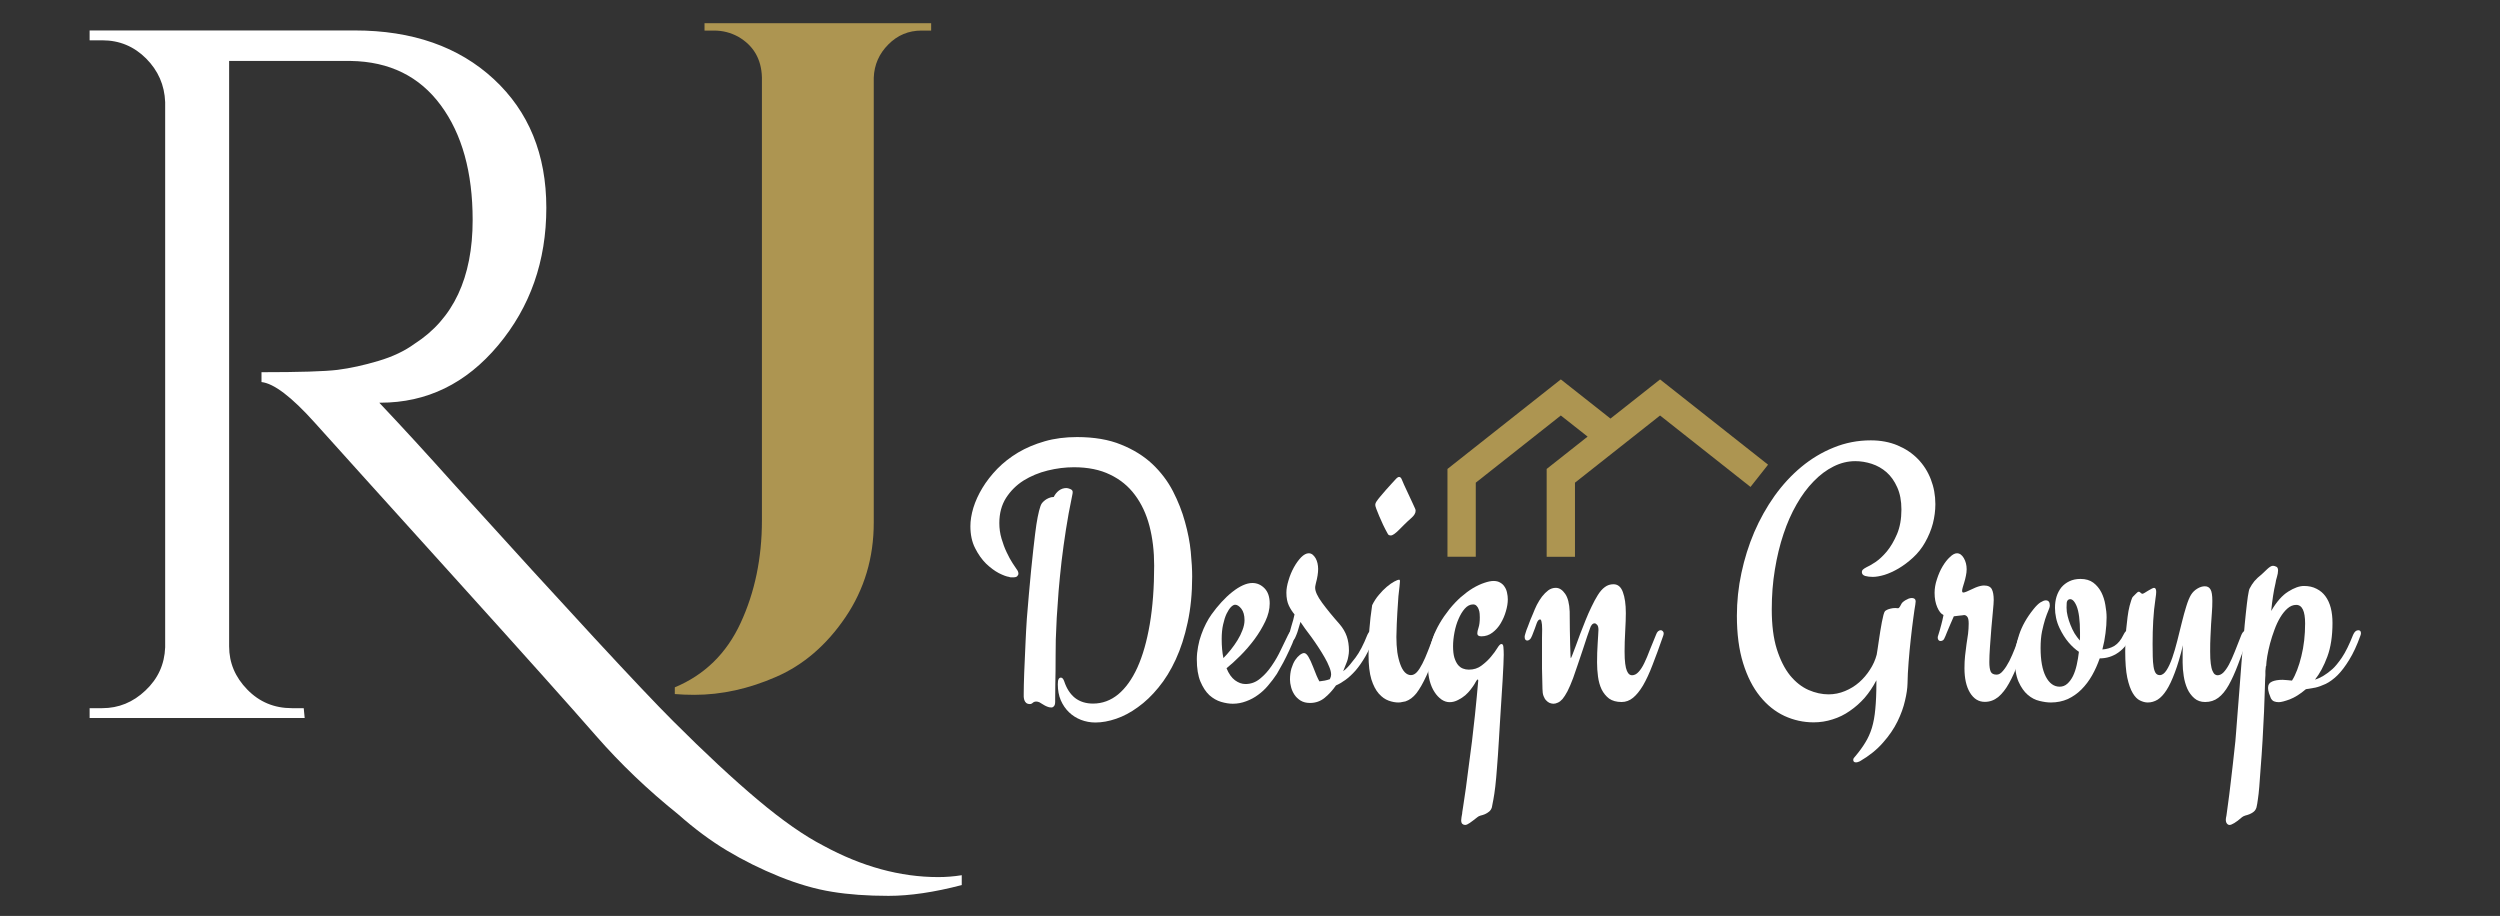
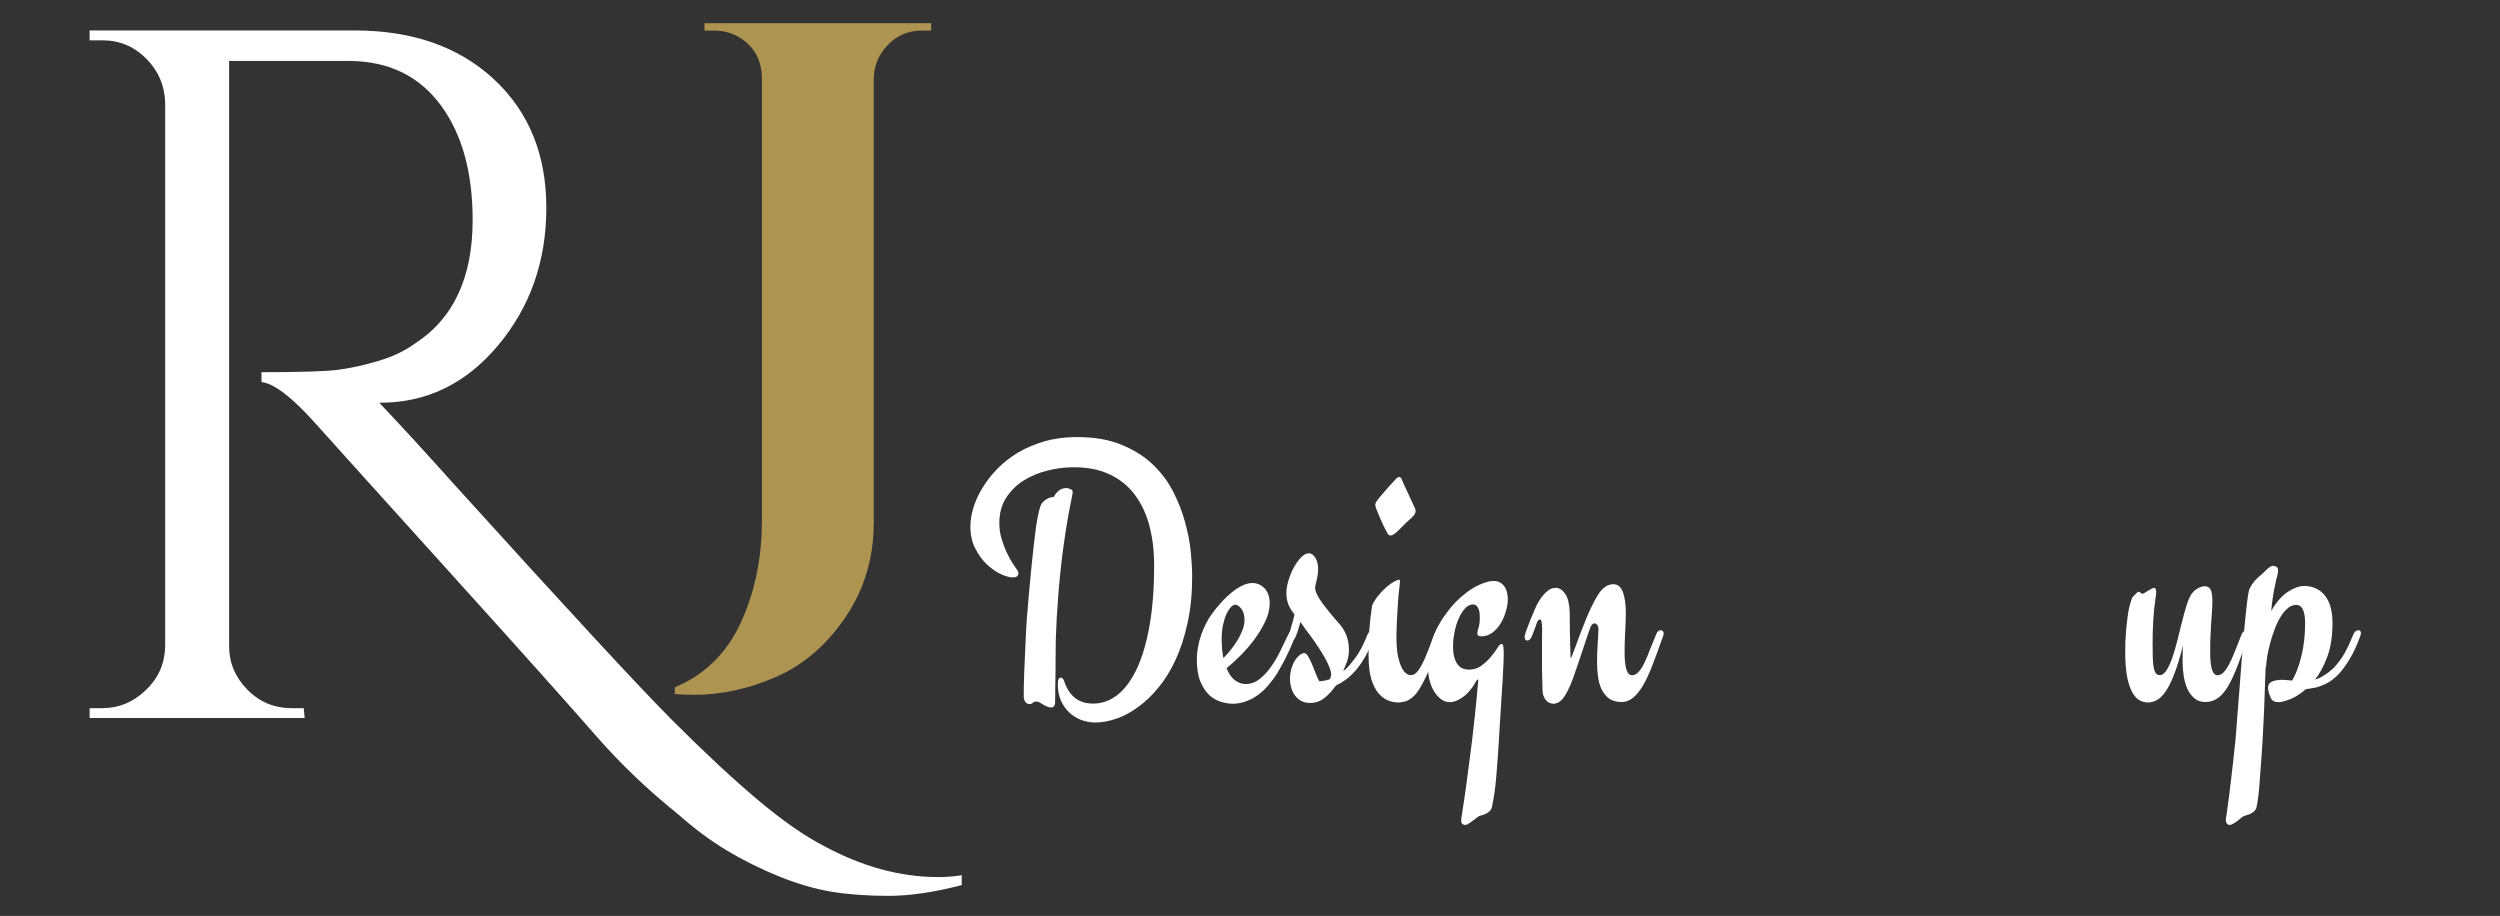
<svg xmlns="http://www.w3.org/2000/svg" width="333" zoomAndPan="magnify" viewBox="0 0 249.75 91.5" height="122" preserveAspectRatio="xMidYMid meet" version="1.0">
  <rect x="0" y="0" width="249.75" height="91.5" fill="#333333" stroke="none" />
  <defs>
    <g />
    <clipPath id="855d017ea8">
-       <path d="M 144.328 37.926 L 177 37.926 L 177 55.828 L 144.328 55.828 Z M 144.328 37.926 " clip-rule="nonzero" />
-     </clipPath>
+       </clipPath>
  </defs>
  <g fill="#ffffff" fill-opacity="1">
    <g transform="translate(96.395, 69.897)">
      <g>
        <path d="M 22.703 -12.297 C 22.703 -10.617 22.551 -9.086 22.25 -7.703 C 21.957 -6.328 21.562 -5.098 21.062 -4.016 C 20.562 -2.93 19.984 -1.992 19.328 -1.203 C 18.68 -0.41 18 0.238 17.281 0.75 C 16.57 1.27 15.848 1.656 15.109 1.906 C 14.379 2.156 13.688 2.281 13.031 2.281 C 12.531 2.281 12.051 2.191 11.594 2.016 C 11.133 1.836 10.734 1.582 10.391 1.25 C 10.055 0.926 9.785 0.531 9.578 0.062 C 9.379 -0.406 9.281 -0.938 9.281 -1.531 C 9.281 -1.781 9.305 -1.953 9.359 -2.047 C 9.41 -2.148 9.488 -2.203 9.594 -2.203 C 9.727 -2.203 9.836 -2.078 9.922 -1.828 C 10.16 -1.109 10.52 -0.555 11 -0.172 C 11.488 0.203 12.086 0.391 12.797 0.391 C 13.723 0.391 14.562 0.082 15.312 -0.531 C 16.062 -1.156 16.703 -2.051 17.234 -3.219 C 17.766 -4.395 18.176 -5.836 18.469 -7.547 C 18.758 -9.254 18.906 -11.203 18.906 -13.391 C 18.906 -14.828 18.75 -16.145 18.438 -17.344 C 18.125 -18.539 17.641 -19.578 16.984 -20.453 C 16.336 -21.328 15.508 -22.004 14.5 -22.484 C 13.5 -22.973 12.297 -23.219 10.891 -23.219 C 10.023 -23.219 9.148 -23.109 8.266 -22.891 C 7.379 -22.672 6.578 -22.336 5.859 -21.891 C 5.148 -21.441 4.566 -20.863 4.109 -20.156 C 3.66 -19.445 3.438 -18.609 3.438 -17.641 C 3.438 -17.109 3.508 -16.594 3.656 -16.094 C 3.801 -15.594 3.973 -15.133 4.172 -14.719 C 4.367 -14.301 4.562 -13.945 4.75 -13.656 C 4.938 -13.363 5.07 -13.16 5.156 -13.047 C 5.281 -12.891 5.344 -12.738 5.344 -12.594 C 5.344 -12.5 5.301 -12.41 5.219 -12.328 C 5.145 -12.254 5.004 -12.219 4.797 -12.219 C 4.734 -12.219 4.672 -12.219 4.609 -12.219 C 4.547 -12.219 4.477 -12.234 4.406 -12.266 C 4.164 -12.297 3.828 -12.422 3.391 -12.641 C 2.961 -12.867 2.535 -13.188 2.109 -13.594 C 1.691 -14.008 1.328 -14.523 1.016 -15.141 C 0.703 -15.754 0.547 -16.484 0.547 -17.328 C 0.547 -17.891 0.645 -18.504 0.844 -19.172 C 1.051 -19.836 1.352 -20.5 1.75 -21.156 C 2.145 -21.812 2.641 -22.445 3.234 -23.062 C 3.836 -23.676 4.531 -24.219 5.312 -24.688 C 6.102 -25.156 6.988 -25.531 7.969 -25.812 C 8.945 -26.094 10.023 -26.234 11.203 -26.234 C 12.91 -26.234 14.375 -25.984 15.594 -25.484 C 16.82 -24.992 17.863 -24.348 18.719 -23.547 C 19.57 -22.742 20.258 -21.836 20.781 -20.828 C 21.301 -19.816 21.703 -18.797 21.984 -17.766 C 22.273 -16.734 22.469 -15.738 22.562 -14.781 C 22.656 -13.82 22.703 -12.992 22.703 -12.297 Z M 8.875 -20.25 C 9 -20.508 9.172 -20.723 9.391 -20.891 C 9.609 -21.055 9.859 -21.141 10.141 -21.141 C 10.234 -21.141 10.359 -21.109 10.516 -21.047 C 10.68 -20.984 10.766 -20.883 10.766 -20.75 C 10.766 -20.656 10.754 -20.566 10.734 -20.484 C 10.711 -20.41 10.691 -20.305 10.672 -20.172 C 10.453 -19.129 10.258 -18.07 10.094 -17 C 9.926 -15.926 9.781 -14.867 9.656 -13.828 C 9.539 -12.797 9.441 -11.801 9.359 -10.844 C 9.285 -9.883 9.223 -8.992 9.172 -8.172 C 9.129 -7.359 9.098 -6.633 9.078 -6 C 9.066 -5.375 9.062 -4.875 9.062 -4.5 C 9.062 -3.281 9.051 -2.312 9.031 -1.594 C 9.02 -0.883 9.016 -0.344 9.016 0.031 C 9.016 0.082 9.016 0.148 9.016 0.234 C 9.016 0.316 9.004 0.398 8.984 0.484 C 8.961 0.566 8.922 0.633 8.859 0.688 C 8.805 0.75 8.734 0.781 8.641 0.781 C 8.484 0.781 8.336 0.75 8.203 0.688 C 8.066 0.633 7.938 0.566 7.812 0.484 C 7.688 0.398 7.566 0.328 7.453 0.266 C 7.336 0.211 7.227 0.188 7.125 0.188 C 6.988 0.188 6.875 0.227 6.781 0.312 C 6.695 0.395 6.598 0.438 6.484 0.438 C 6.336 0.438 6.219 0.398 6.125 0.328 C 6.039 0.254 5.977 0.16 5.938 0.047 C 5.906 -0.055 5.883 -0.164 5.875 -0.281 C 5.875 -0.406 5.875 -0.52 5.875 -0.625 C 5.875 -1.082 5.891 -1.758 5.922 -2.656 C 5.953 -3.562 6 -4.625 6.062 -5.844 C 6.094 -6.551 6.133 -7.305 6.188 -8.109 C 6.25 -8.922 6.316 -9.727 6.391 -10.531 C 6.461 -11.344 6.535 -12.129 6.609 -12.891 C 6.691 -13.648 6.766 -14.344 6.828 -14.969 C 6.898 -15.602 6.961 -16.141 7.016 -16.578 C 7.066 -17.016 7.109 -17.32 7.141 -17.5 C 7.223 -18.031 7.312 -18.484 7.406 -18.859 C 7.5 -19.242 7.598 -19.504 7.703 -19.641 C 7.785 -19.742 7.891 -19.844 8.016 -19.938 C 8.109 -20.008 8.227 -20.078 8.375 -20.141 C 8.531 -20.211 8.695 -20.25 8.875 -20.25 Z M 8.875 -20.25 " />
      </g>
    </g>
  </g>
  <g fill="#ffffff" fill-opacity="1">
    <g transform="translate(120.187, 69.897)">
      <g>
        <path d="M 8.984 -6.938 C 9.055 -6.938 9.117 -6.91 9.172 -6.859 C 9.234 -6.816 9.266 -6.742 9.266 -6.641 C 9.266 -6.547 9.242 -6.457 9.203 -6.375 C 9.023 -5.852 8.828 -5.367 8.609 -4.922 C 8.398 -4.473 8.203 -4.07 8.016 -3.719 C 7.797 -3.312 7.582 -2.93 7.375 -2.578 C 7.113 -2.18 6.828 -1.801 6.516 -1.438 C 6.211 -1.07 5.875 -0.754 5.5 -0.484 C 5.133 -0.211 4.738 0 4.312 0.156 C 3.883 0.32 3.438 0.406 2.969 0.406 C 2.613 0.406 2.223 0.344 1.797 0.219 C 1.379 0.094 0.988 -0.129 0.625 -0.453 C 0.27 -0.785 -0.023 -1.238 -0.266 -1.812 C -0.504 -2.383 -0.625 -3.125 -0.625 -4.031 C -0.625 -4.445 -0.582 -4.867 -0.5 -5.297 C -0.426 -5.723 -0.316 -6.129 -0.172 -6.516 C -0.035 -6.898 0.117 -7.266 0.297 -7.609 C 0.473 -7.953 0.656 -8.254 0.844 -8.516 C 1.156 -8.953 1.488 -9.363 1.844 -9.75 C 2.195 -10.133 2.551 -10.469 2.906 -10.75 C 3.27 -11.039 3.625 -11.266 3.969 -11.422 C 4.312 -11.578 4.629 -11.656 4.922 -11.656 C 5.391 -11.656 5.797 -11.477 6.141 -11.125 C 6.484 -10.77 6.656 -10.266 6.656 -9.609 C 6.656 -9.035 6.508 -8.441 6.219 -7.828 C 5.926 -7.211 5.562 -6.609 5.125 -6.016 C 4.688 -5.43 4.219 -4.891 3.719 -4.391 C 3.219 -3.891 2.758 -3.473 2.344 -3.141 C 2.562 -2.598 2.844 -2.195 3.188 -1.938 C 3.531 -1.688 3.879 -1.562 4.234 -1.562 C 4.773 -1.562 5.258 -1.738 5.688 -2.094 C 6.125 -2.445 6.516 -2.879 6.859 -3.391 C 7.211 -3.898 7.52 -4.438 7.781 -5 C 8.051 -5.562 8.289 -6.055 8.5 -6.484 C 8.57 -6.629 8.645 -6.738 8.719 -6.812 C 8.789 -6.895 8.879 -6.938 8.984 -6.938 Z M 1.859 -6.062 C 1.859 -5.344 1.914 -4.707 2.031 -4.156 C 2.27 -4.395 2.516 -4.672 2.766 -4.984 C 3.016 -5.297 3.238 -5.613 3.438 -5.938 C 3.645 -6.27 3.812 -6.609 3.938 -6.953 C 4.07 -7.297 4.141 -7.625 4.141 -7.938 C 4.141 -8.426 4.035 -8.805 3.828 -9.078 C 3.617 -9.348 3.41 -9.484 3.203 -9.484 C 3.078 -9.484 2.938 -9.406 2.781 -9.25 C 2.633 -9.094 2.488 -8.867 2.344 -8.578 C 2.207 -8.285 2.094 -7.926 2 -7.5 C 1.906 -7.082 1.859 -6.602 1.859 -6.062 Z M 1.859 -6.062 " />
      </g>
    </g>
  </g>
  <g fill="#ffffff" fill-opacity="1">
    <g transform="translate(128.807, 69.897)">
      <g>
        <path d="M 5.375 -2.844 L 5.641 -3.062 C 5.891 -3.289 6.211 -3.672 6.609 -4.203 C 7.016 -4.742 7.41 -5.504 7.797 -6.484 C 7.93 -6.785 8.102 -6.938 8.312 -6.938 C 8.477 -6.938 8.562 -6.836 8.562 -6.641 C 8.562 -6.566 8.547 -6.477 8.516 -6.375 C 8.234 -5.582 7.93 -4.906 7.609 -4.344 C 7.285 -3.781 6.953 -3.301 6.609 -2.906 C 6.266 -2.52 5.926 -2.207 5.594 -1.969 C 5.258 -1.727 4.945 -1.547 4.656 -1.422 C 4.332 -0.953 3.957 -0.539 3.531 -0.188 C 3.113 0.156 2.625 0.328 2.062 0.328 C 1.695 0.328 1.383 0.25 1.125 0.094 C 0.875 -0.062 0.672 -0.254 0.516 -0.484 C 0.359 -0.723 0.242 -0.977 0.172 -1.25 C 0.098 -1.531 0.062 -1.781 0.062 -2 C 0.062 -2.414 0.109 -2.785 0.203 -3.109 C 0.305 -3.441 0.43 -3.723 0.578 -3.953 C 0.734 -4.18 0.891 -4.352 1.047 -4.469 C 1.211 -4.594 1.352 -4.656 1.469 -4.656 C 1.613 -4.656 1.758 -4.531 1.906 -4.281 C 2.051 -4.039 2.207 -3.703 2.375 -3.266 C 2.625 -2.598 2.832 -2.117 3 -1.828 C 3.188 -1.848 3.363 -1.875 3.531 -1.906 C 3.695 -1.938 3.867 -1.984 4.047 -2.047 C 4.129 -2.223 4.172 -2.375 4.172 -2.5 C 4.172 -2.727 4.109 -2.988 3.984 -3.281 C 3.867 -3.582 3.711 -3.898 3.516 -4.234 C 3.328 -4.566 3.117 -4.906 2.891 -5.25 C 2.66 -5.602 2.43 -5.938 2.203 -6.25 C 1.973 -6.562 1.758 -6.848 1.562 -7.109 C 1.375 -7.367 1.223 -7.586 1.109 -7.766 C 1.023 -7.484 0.953 -7.238 0.891 -7.031 C 0.836 -6.832 0.781 -6.66 0.719 -6.516 C 0.625 -6.273 0.547 -6.113 0.484 -6.031 C 0.422 -5.945 0.332 -5.906 0.219 -5.906 C 0.02 -5.906 -0.078 -6.023 -0.078 -6.266 C -0.078 -6.348 -0.062 -6.426 -0.031 -6.5 C 0.062 -6.812 0.141 -7.094 0.203 -7.344 C 0.273 -7.594 0.336 -7.805 0.391 -7.984 C 0.43 -8.191 0.473 -8.367 0.516 -8.516 C 0.305 -8.766 0.117 -9.055 -0.047 -9.391 C -0.211 -9.734 -0.297 -10.164 -0.297 -10.688 C -0.297 -11.062 -0.223 -11.477 -0.078 -11.938 C 0.055 -12.395 0.234 -12.82 0.453 -13.219 C 0.672 -13.613 0.91 -13.945 1.172 -14.219 C 1.441 -14.488 1.695 -14.625 1.938 -14.625 C 2.082 -14.625 2.211 -14.578 2.328 -14.484 C 2.441 -14.391 2.539 -14.27 2.625 -14.125 C 2.707 -13.977 2.77 -13.812 2.812 -13.625 C 2.852 -13.438 2.875 -13.25 2.875 -13.062 C 2.875 -12.656 2.801 -12.188 2.656 -11.656 C 2.645 -11.602 2.629 -11.531 2.609 -11.438 C 2.586 -11.352 2.578 -11.266 2.578 -11.172 C 2.578 -10.816 2.805 -10.32 3.266 -9.688 C 3.734 -9.051 4.316 -8.336 5.016 -7.547 C 5.348 -7.16 5.586 -6.754 5.734 -6.328 C 5.879 -5.91 5.953 -5.43 5.953 -4.891 C 5.953 -4.711 5.93 -4.523 5.891 -4.328 C 5.859 -4.129 5.816 -3.961 5.766 -3.828 Z M 5.375 -2.844 " />
      </g>
    </g>
  </g>
  <g fill="#ffffff" fill-opacity="1">
    <g transform="translate(136.64, 69.897)">
      <g>
        <path d="M 4.719 -19.109 C 4.758 -19.035 4.781 -18.957 4.781 -18.875 C 4.781 -18.633 4.633 -18.391 4.344 -18.141 C 4.094 -17.922 3.863 -17.707 3.656 -17.5 C 3.445 -17.289 3.258 -17.102 3.094 -16.938 C 2.926 -16.77 2.773 -16.641 2.641 -16.547 C 2.504 -16.453 2.395 -16.406 2.312 -16.406 C 2.25 -16.406 2.188 -16.414 2.125 -16.438 C 2.07 -16.457 2.023 -16.508 1.984 -16.594 C 1.828 -16.875 1.676 -17.164 1.531 -17.469 C 1.383 -17.781 1.254 -18.07 1.141 -18.344 C 1.023 -18.613 0.93 -18.848 0.859 -19.047 C 0.785 -19.242 0.75 -19.379 0.75 -19.453 C 0.75 -19.586 0.812 -19.734 0.938 -19.891 C 0.977 -19.961 1.086 -20.102 1.266 -20.312 C 1.441 -20.52 1.629 -20.738 1.828 -20.969 C 2.035 -21.207 2.227 -21.422 2.406 -21.609 C 2.582 -21.805 2.703 -21.938 2.766 -22 C 2.91 -22.164 3.031 -22.25 3.125 -22.25 C 3.238 -22.25 3.328 -22.172 3.391 -22.016 C 3.422 -21.93 3.5 -21.75 3.625 -21.469 C 3.758 -21.188 3.898 -20.883 4.047 -20.562 C 4.191 -20.238 4.332 -19.938 4.469 -19.656 C 4.602 -19.375 4.688 -19.191 4.719 -19.109 Z M 7.156 -6.938 C 7.227 -6.938 7.289 -6.906 7.344 -6.844 C 7.406 -6.789 7.438 -6.719 7.438 -6.625 C 7.438 -6.539 7.414 -6.457 7.375 -6.375 C 7.094 -5.562 6.832 -4.828 6.594 -4.172 C 6.352 -3.516 6.113 -2.93 5.875 -2.422 C 5.52 -1.648 5.18 -1.055 4.859 -0.641 C 4.535 -0.234 4.172 0.035 3.766 0.172 C 3.672 0.191 3.562 0.211 3.438 0.234 C 3.32 0.266 3.195 0.281 3.062 0.281 C 2.75 0.281 2.422 0.219 2.078 0.094 C 1.734 -0.031 1.41 -0.258 1.109 -0.594 C 0.805 -0.938 0.555 -1.414 0.359 -2.031 C 0.172 -2.656 0.078 -3.461 0.078 -4.453 C 0.078 -5.328 0.102 -6.172 0.156 -6.984 C 0.219 -7.797 0.312 -8.613 0.438 -9.438 C 0.625 -9.82 0.848 -10.164 1.109 -10.469 C 1.367 -10.781 1.633 -11.051 1.906 -11.281 C 2.176 -11.508 2.422 -11.68 2.641 -11.797 C 2.867 -11.922 3.035 -11.984 3.141 -11.984 C 3.191 -11.984 3.219 -11.93 3.219 -11.828 C 3.219 -11.723 3.203 -11.551 3.172 -11.312 C 3.141 -11.082 3.102 -10.754 3.062 -10.328 C 3.031 -9.898 2.992 -9.352 2.953 -8.688 C 2.91 -8.02 2.879 -7.211 2.859 -6.266 C 2.859 -5.711 2.891 -5.203 2.953 -4.734 C 3.023 -4.273 3.125 -3.875 3.25 -3.531 C 3.375 -3.188 3.523 -2.922 3.703 -2.734 C 3.891 -2.547 4.094 -2.453 4.312 -2.453 C 4.52 -2.453 4.719 -2.551 4.906 -2.75 C 5.094 -2.957 5.273 -3.238 5.453 -3.594 C 5.641 -3.957 5.828 -4.383 6.016 -4.875 C 6.211 -5.375 6.422 -5.91 6.641 -6.484 C 6.766 -6.785 6.938 -6.938 7.156 -6.938 Z M 7.156 -6.938 " />
      </g>
    </g>
  </g>
  <g fill="#ffffff" fill-opacity="1">
    <g transform="translate(143.411, 69.897)">
      <g>
        <path d="M 5.797 -11.859 C 6.066 -11.859 6.289 -11.801 6.469 -11.688 C 6.656 -11.582 6.801 -11.441 6.906 -11.266 C 7.02 -11.098 7.098 -10.906 7.141 -10.688 C 7.191 -10.469 7.219 -10.242 7.219 -10.016 C 7.219 -9.66 7.156 -9.27 7.031 -8.844 C 6.914 -8.426 6.742 -8.023 6.516 -7.641 C 6.297 -7.266 6.02 -6.953 5.688 -6.703 C 5.363 -6.453 4.992 -6.328 4.578 -6.328 C 4.305 -6.328 4.172 -6.426 4.172 -6.625 C 4.172 -6.758 4.211 -6.953 4.297 -7.203 C 4.379 -7.453 4.422 -7.789 4.422 -8.219 C 4.422 -8.32 4.414 -8.445 4.406 -8.594 C 4.395 -8.75 4.363 -8.891 4.312 -9.016 C 4.27 -9.148 4.203 -9.266 4.109 -9.359 C 4.023 -9.461 3.906 -9.516 3.75 -9.516 C 3.445 -9.516 3.172 -9.375 2.922 -9.094 C 2.68 -8.82 2.473 -8.477 2.297 -8.062 C 2.117 -7.656 1.984 -7.207 1.891 -6.719 C 1.797 -6.227 1.75 -5.77 1.75 -5.344 C 1.75 -4.895 1.789 -4.52 1.875 -4.219 C 1.969 -3.914 2.086 -3.672 2.234 -3.484 C 2.379 -3.305 2.547 -3.18 2.734 -3.109 C 2.922 -3.035 3.117 -3 3.328 -3 C 3.816 -3 4.238 -3.133 4.594 -3.406 C 4.957 -3.676 5.27 -3.969 5.531 -4.281 C 5.801 -4.602 6.016 -4.895 6.172 -5.156 C 6.336 -5.426 6.473 -5.562 6.578 -5.562 C 6.703 -5.562 6.77 -5.453 6.781 -5.234 C 6.801 -5.016 6.812 -4.766 6.812 -4.484 C 6.812 -4.266 6.801 -3.93 6.781 -3.484 C 6.758 -3.035 6.734 -2.535 6.703 -1.984 C 6.672 -1.441 6.633 -0.863 6.594 -0.25 C 6.562 0.352 6.523 0.93 6.484 1.484 C 6.453 2.047 6.422 2.551 6.391 3 C 6.359 3.445 6.336 3.797 6.328 4.047 C 6.266 5.109 6.203 6.016 6.141 6.766 C 6.086 7.516 6.031 8.148 5.969 8.672 C 5.906 9.203 5.844 9.629 5.781 9.953 C 5.727 10.273 5.676 10.547 5.625 10.766 C 5.57 10.941 5.477 11.082 5.344 11.188 C 5.219 11.289 5.082 11.375 4.938 11.438 C 4.789 11.5 4.645 11.547 4.5 11.578 C 4.363 11.617 4.258 11.672 4.188 11.734 C 3.875 11.984 3.617 12.176 3.422 12.312 C 3.234 12.445 3.078 12.516 2.953 12.516 C 2.848 12.516 2.754 12.477 2.672 12.406 C 2.598 12.332 2.562 12.211 2.562 12.047 C 2.562 11.984 2.57 11.879 2.594 11.734 C 2.613 11.598 2.633 11.484 2.656 11.391 C 2.656 11.348 2.66 11.289 2.672 11.219 C 2.691 11.145 2.711 11.016 2.734 10.828 C 2.766 10.648 2.801 10.406 2.844 10.094 C 2.895 9.781 2.957 9.359 3.031 8.828 C 3.102 8.305 3.188 7.664 3.281 6.906 C 3.383 6.145 3.504 5.227 3.641 4.156 C 3.68 3.883 3.723 3.516 3.766 3.047 C 3.816 2.586 3.875 2.082 3.938 1.531 C 4 0.977 4.055 0.406 4.109 -0.188 C 4.172 -0.789 4.223 -1.363 4.266 -1.906 C 4.266 -1.977 4.242 -2.016 4.203 -2.016 C 4.172 -2.016 4.125 -1.961 4.062 -1.859 C 4.008 -1.766 3.938 -1.641 3.844 -1.484 C 3.75 -1.336 3.629 -1.172 3.484 -0.984 C 3.348 -0.805 3.176 -0.625 2.969 -0.438 C 2.758 -0.258 2.52 -0.102 2.25 0.031 C 1.977 0.176 1.695 0.25 1.406 0.25 C 1.125 0.25 0.852 0.16 0.594 -0.016 C 0.332 -0.203 0.102 -0.445 -0.094 -0.75 C -0.301 -1.062 -0.461 -1.43 -0.578 -1.859 C -0.691 -2.285 -0.75 -2.742 -0.75 -3.234 C -0.75 -4.297 -0.582 -5.289 -0.25 -6.219 C 0.082 -7.145 0.629 -8.086 1.391 -9.047 C 1.754 -9.492 2.133 -9.895 2.531 -10.25 C 2.938 -10.602 3.336 -10.898 3.734 -11.141 C 4.141 -11.379 4.52 -11.555 4.875 -11.672 C 5.238 -11.797 5.547 -11.859 5.797 -11.859 Z M 5.797 -11.859 " />
      </g>
    </g>
  </g>
  <g fill="#ffffff" fill-opacity="1">
    <g transform="translate(152.452, 69.897)">
      <g>
        <path d="M 13.469 -6.938 C 13.539 -6.938 13.602 -6.906 13.656 -6.844 C 13.719 -6.789 13.75 -6.719 13.75 -6.625 C 13.75 -6.531 13.727 -6.438 13.688 -6.344 C 13.312 -5.258 12.961 -4.305 12.641 -3.484 C 12.328 -2.66 12.008 -1.973 11.688 -1.422 C 11.363 -0.879 11.031 -0.469 10.688 -0.188 C 10.344 0.094 9.961 0.234 9.547 0.234 C 9.035 0.234 8.617 0.117 8.297 -0.109 C 7.984 -0.348 7.734 -0.656 7.547 -1.031 C 7.367 -1.414 7.25 -1.844 7.188 -2.312 C 7.125 -2.781 7.094 -3.25 7.094 -3.719 C 7.094 -4.039 7.098 -4.363 7.109 -4.688 C 7.129 -5.02 7.145 -5.332 7.156 -5.625 C 7.176 -5.914 7.191 -6.176 7.203 -6.406 C 7.223 -6.633 7.234 -6.82 7.234 -6.969 C 7.234 -7.207 7.191 -7.375 7.109 -7.469 C 7.023 -7.57 6.938 -7.625 6.844 -7.625 C 6.738 -7.625 6.645 -7.57 6.562 -7.469 C 6.488 -7.375 6.43 -7.258 6.391 -7.125 C 6.328 -6.977 6.234 -6.711 6.109 -6.328 C 5.992 -5.953 5.852 -5.523 5.688 -5.047 C 5.531 -4.578 5.363 -4.082 5.188 -3.562 C 5.008 -3.039 4.848 -2.57 4.703 -2.156 C 4.504 -1.625 4.316 -1.188 4.141 -0.844 C 3.961 -0.508 3.797 -0.25 3.641 -0.062 C 3.484 0.113 3.328 0.234 3.172 0.297 C 3.023 0.367 2.883 0.406 2.75 0.406 C 2.625 0.406 2.492 0.379 2.359 0.328 C 2.234 0.273 2.117 0.191 2.016 0.078 C 1.91 -0.023 1.82 -0.172 1.75 -0.359 C 1.676 -0.547 1.641 -0.785 1.641 -1.078 C 1.617 -1.703 1.602 -2.375 1.594 -3.094 C 1.594 -3.82 1.594 -4.535 1.594 -5.234 C 1.594 -5.566 1.594 -5.883 1.594 -6.188 C 1.602 -6.488 1.609 -6.77 1.609 -7.031 C 1.609 -7.383 1.586 -7.633 1.547 -7.781 C 1.516 -7.938 1.469 -8.016 1.406 -8.016 C 1.27 -8.016 1.156 -7.883 1.062 -7.625 C 0.977 -7.363 0.828 -6.957 0.609 -6.406 C 0.535 -6.219 0.457 -6.086 0.375 -6.016 C 0.289 -5.941 0.207 -5.906 0.125 -5.906 C 0.051 -5.906 -0.008 -5.93 -0.062 -5.984 C -0.113 -6.047 -0.141 -6.145 -0.141 -6.281 C -0.141 -6.352 -0.109 -6.484 -0.047 -6.672 C 0.004 -6.859 0.078 -7.062 0.172 -7.281 C 0.266 -7.508 0.352 -7.742 0.438 -7.984 C 0.531 -8.223 0.617 -8.43 0.703 -8.609 C 0.805 -8.879 0.93 -9.164 1.078 -9.469 C 1.234 -9.77 1.406 -10.047 1.594 -10.297 C 1.789 -10.547 2 -10.754 2.219 -10.922 C 2.445 -11.086 2.695 -11.172 2.969 -11.172 C 3.32 -11.172 3.633 -10.973 3.906 -10.578 C 4.176 -10.191 4.328 -9.598 4.359 -8.797 C 4.367 -8.172 4.375 -7.57 4.375 -7 C 4.383 -6.438 4.395 -5.941 4.406 -5.516 C 4.414 -5.098 4.426 -4.766 4.438 -4.516 C 4.445 -4.266 4.457 -4.141 4.469 -4.141 C 4.488 -4.141 4.539 -4.25 4.625 -4.469 C 4.719 -4.688 4.828 -4.973 4.953 -5.328 C 5.086 -5.691 5.238 -6.102 5.406 -6.562 C 5.582 -7.02 5.766 -7.484 5.953 -7.953 C 6.141 -8.422 6.336 -8.867 6.547 -9.297 C 6.754 -9.734 6.961 -10.117 7.172 -10.453 C 7.391 -10.805 7.625 -11.07 7.875 -11.25 C 8.125 -11.438 8.41 -11.531 8.734 -11.531 C 9.172 -11.531 9.484 -11.27 9.672 -10.75 C 9.867 -10.227 9.969 -9.531 9.969 -8.656 C 9.969 -8.438 9.961 -8.164 9.953 -7.844 C 9.941 -7.531 9.926 -7.195 9.906 -6.844 C 9.895 -6.488 9.879 -6.133 9.859 -5.781 C 9.848 -5.426 9.844 -5.102 9.844 -4.812 C 9.844 -4.312 9.863 -3.906 9.906 -3.594 C 9.945 -3.281 10.004 -3.039 10.078 -2.875 C 10.148 -2.707 10.227 -2.594 10.312 -2.531 C 10.406 -2.469 10.492 -2.438 10.578 -2.438 C 10.816 -2.438 11.035 -2.547 11.234 -2.766 C 11.441 -2.984 11.633 -3.281 11.812 -3.656 C 12 -4.039 12.18 -4.473 12.359 -4.953 C 12.547 -5.43 12.754 -5.941 12.984 -6.484 C 13.086 -6.785 13.25 -6.938 13.469 -6.938 Z M 13.469 -6.938 " />
      </g>
    </g>
  </g>
  <g fill="#ffffff" fill-opacity="1">
    <g transform="translate(165.574, 69.897)">
      <g />
    </g>
  </g>
  <g fill="#ffffff" fill-opacity="1">
    <g transform="translate(172.327, 69.897)">
      <g>
-         <path d="M 21.016 -19.531 C 21.016 -18.883 20.93 -18.238 20.766 -17.594 C 20.598 -16.957 20.336 -16.328 19.984 -15.703 C 19.66 -15.129 19.258 -14.625 18.781 -14.188 C 18.312 -13.758 17.832 -13.398 17.344 -13.109 C 16.863 -12.828 16.395 -12.613 15.938 -12.469 C 15.477 -12.332 15.086 -12.266 14.766 -12.266 C 14.484 -12.266 14.227 -12.297 14 -12.359 C 13.781 -12.43 13.672 -12.562 13.672 -12.75 C 13.672 -12.844 13.703 -12.922 13.766 -12.984 C 13.836 -13.055 13.961 -13.141 14.141 -13.234 C 14.336 -13.316 14.629 -13.484 15.016 -13.734 C 15.398 -13.992 15.785 -14.352 16.172 -14.812 C 16.555 -15.281 16.895 -15.859 17.188 -16.547 C 17.477 -17.234 17.625 -18.051 17.625 -19 C 17.625 -19.863 17.484 -20.602 17.203 -21.219 C 16.93 -21.832 16.578 -22.332 16.141 -22.719 C 15.703 -23.102 15.207 -23.383 14.656 -23.562 C 14.113 -23.738 13.566 -23.828 13.016 -23.828 C 12.266 -23.828 11.539 -23.648 10.844 -23.297 C 10.145 -22.953 9.484 -22.457 8.859 -21.812 C 8.234 -21.176 7.664 -20.41 7.156 -19.516 C 6.645 -18.629 6.207 -17.641 5.844 -16.547 C 5.477 -15.453 5.191 -14.27 4.984 -13 C 4.773 -11.727 4.672 -10.398 4.672 -9.016 C 4.672 -7.461 4.836 -6.145 5.172 -5.062 C 5.516 -3.977 5.957 -3.098 6.5 -2.422 C 7.051 -1.754 7.664 -1.27 8.344 -0.969 C 9.02 -0.676 9.688 -0.531 10.344 -0.531 C 10.914 -0.531 11.461 -0.641 11.984 -0.859 C 12.516 -1.078 12.988 -1.367 13.406 -1.734 C 13.82 -2.098 14.18 -2.52 14.484 -3 C 14.797 -3.477 15.02 -3.977 15.156 -4.5 C 15.188 -4.645 15.219 -4.844 15.25 -5.094 C 15.289 -5.352 15.332 -5.633 15.375 -5.938 C 15.426 -6.238 15.473 -6.547 15.516 -6.859 C 15.566 -7.18 15.617 -7.477 15.672 -7.75 C 15.734 -8.02 15.785 -8.254 15.828 -8.453 C 15.879 -8.648 15.93 -8.781 15.984 -8.844 C 16.023 -8.883 16.098 -8.93 16.203 -8.984 C 16.285 -9.023 16.395 -9.062 16.531 -9.094 C 16.664 -9.133 16.836 -9.156 17.047 -9.156 C 17.086 -9.156 17.129 -9.148 17.172 -9.141 C 17.211 -9.141 17.258 -9.141 17.312 -9.141 C 17.332 -9.141 17.359 -9.156 17.391 -9.188 C 17.422 -9.227 17.453 -9.27 17.484 -9.312 C 17.516 -9.363 17.551 -9.43 17.594 -9.516 C 17.625 -9.586 17.676 -9.66 17.75 -9.734 C 17.832 -9.805 17.926 -9.875 18.031 -9.938 C 18.133 -10 18.238 -10.051 18.344 -10.094 C 18.457 -10.133 18.566 -10.156 18.672 -10.156 C 18.773 -10.156 18.863 -10.129 18.938 -10.078 C 19.008 -10.023 19.047 -9.93 19.047 -9.797 C 19.047 -9.754 19.039 -9.711 19.031 -9.672 C 19.031 -9.629 19.023 -9.578 19.016 -9.516 C 18.961 -9.223 18.895 -8.766 18.812 -8.141 C 18.727 -7.523 18.645 -6.836 18.562 -6.078 C 18.477 -5.328 18.406 -4.555 18.344 -3.766 C 18.281 -2.973 18.242 -2.254 18.234 -1.609 C 18.223 -1.129 18.141 -0.562 17.984 0.094 C 17.836 0.758 17.586 1.453 17.234 2.172 C 16.879 2.898 16.395 3.609 15.781 4.297 C 15.176 4.992 14.406 5.613 13.469 6.156 C 13.32 6.227 13.195 6.266 13.094 6.266 C 12.906 6.266 12.812 6.18 12.812 6.016 C 12.812 5.961 12.828 5.906 12.859 5.844 C 12.898 5.789 12.953 5.727 13.016 5.656 C 13.422 5.176 13.754 4.719 14.016 4.281 C 14.285 3.852 14.504 3.367 14.672 2.828 C 14.836 2.285 14.953 1.656 15.016 0.938 C 15.086 0.227 15.125 -0.645 15.125 -1.688 L 15.125 -1.938 C 14.789 -1.289 14.398 -0.707 13.953 -0.188 C 13.504 0.32 13.008 0.758 12.469 1.125 C 11.938 1.5 11.363 1.781 10.75 1.969 C 10.145 2.164 9.516 2.266 8.859 2.266 C 7.836 2.266 6.863 2.051 5.938 1.625 C 5.02 1.195 4.207 0.547 3.5 -0.328 C 2.789 -1.203 2.227 -2.305 1.812 -3.641 C 1.395 -4.984 1.188 -6.562 1.188 -8.375 C 1.188 -9.812 1.336 -11.238 1.641 -12.656 C 1.941 -14.07 2.367 -15.43 2.922 -16.734 C 3.484 -18.035 4.16 -19.242 4.953 -20.359 C 5.754 -21.473 6.645 -22.438 7.625 -23.25 C 8.613 -24.07 9.691 -24.719 10.859 -25.188 C 12.023 -25.664 13.258 -25.906 14.562 -25.906 C 15.551 -25.906 16.441 -25.738 17.234 -25.406 C 18.035 -25.07 18.711 -24.617 19.266 -24.047 C 19.828 -23.473 20.258 -22.797 20.562 -22.016 C 20.863 -21.242 21.016 -20.414 21.016 -19.531 Z M 21.016 -19.531 " />
-       </g>
+         </g>
    </g>
  </g>
  <g fill="#ffffff" fill-opacity="1">
    <g transform="translate(193.703, 69.897)">
      <g>
-         <path d="M 8.797 -6.375 C 8.516 -5.414 8.227 -4.535 7.938 -3.734 C 7.645 -2.93 7.332 -2.234 7 -1.641 C 6.676 -1.055 6.316 -0.598 5.922 -0.266 C 5.523 0.055 5.078 0.219 4.578 0.219 C 3.961 0.219 3.469 -0.086 3.094 -0.703 C 2.727 -1.316 2.547 -2.129 2.547 -3.141 C 2.547 -3.586 2.566 -4.004 2.609 -4.391 C 2.648 -4.785 2.695 -5.164 2.75 -5.531 C 2.812 -5.895 2.863 -6.242 2.906 -6.578 C 2.945 -6.922 2.969 -7.258 2.969 -7.594 C 2.969 -7.945 2.922 -8.176 2.828 -8.281 C 2.742 -8.395 2.633 -8.453 2.5 -8.453 C 2.477 -8.453 2.453 -8.445 2.422 -8.438 C 2.398 -8.438 2.359 -8.43 2.297 -8.422 C 2.234 -8.422 2.133 -8.41 2 -8.391 C 1.875 -8.367 1.703 -8.348 1.484 -8.328 C 1.348 -8.035 1.238 -7.785 1.156 -7.578 C 1.07 -7.379 1 -7.207 0.938 -7.062 C 0.875 -6.914 0.82 -6.789 0.781 -6.688 C 0.738 -6.582 0.695 -6.477 0.656 -6.375 C 0.562 -6.133 0.477 -5.988 0.406 -5.938 C 0.332 -5.883 0.242 -5.859 0.141 -5.859 C 0.066 -5.859 0.004 -5.891 -0.047 -5.953 C -0.098 -6.016 -0.125 -6.098 -0.125 -6.203 C -0.125 -6.273 -0.102 -6.363 -0.062 -6.469 C -0.031 -6.57 0.008 -6.707 0.062 -6.875 C 0.113 -7.039 0.172 -7.25 0.234 -7.5 C 0.305 -7.758 0.379 -8.078 0.453 -8.453 C 0.211 -8.566 0.004 -8.828 -0.172 -9.234 C -0.348 -9.641 -0.438 -10.117 -0.438 -10.672 C -0.438 -11.117 -0.359 -11.57 -0.203 -12.031 C -0.055 -12.5 0.129 -12.926 0.359 -13.312 C 0.586 -13.695 0.832 -14.008 1.094 -14.25 C 1.352 -14.5 1.586 -14.625 1.797 -14.625 C 2.066 -14.625 2.297 -14.461 2.484 -14.141 C 2.672 -13.816 2.766 -13.445 2.766 -13.031 C 2.766 -12.812 2.738 -12.586 2.688 -12.359 C 2.645 -12.141 2.594 -11.93 2.531 -11.734 C 2.477 -11.547 2.426 -11.375 2.375 -11.219 C 2.332 -11.07 2.312 -10.957 2.312 -10.875 C 2.312 -10.758 2.352 -10.703 2.438 -10.703 C 2.5 -10.703 2.609 -10.734 2.766 -10.797 L 3.656 -11.203 C 3.988 -11.336 4.27 -11.406 4.5 -11.406 C 4.895 -11.406 5.156 -11.281 5.281 -11.031 C 5.406 -10.789 5.469 -10.43 5.469 -9.953 C 5.469 -9.742 5.441 -9.379 5.391 -8.859 C 5.348 -8.348 5.297 -7.773 5.234 -7.141 C 5.18 -6.516 5.133 -5.891 5.094 -5.266 C 5.051 -4.648 5.031 -4.145 5.031 -3.75 C 5.031 -3.32 5.078 -3.004 5.172 -2.797 C 5.266 -2.598 5.461 -2.5 5.766 -2.5 C 5.984 -2.5 6.195 -2.629 6.406 -2.891 C 6.625 -3.148 6.832 -3.473 7.031 -3.859 C 7.227 -4.254 7.414 -4.68 7.594 -5.141 C 7.77 -5.609 7.93 -6.055 8.078 -6.484 C 8.18 -6.785 8.336 -6.938 8.547 -6.938 C 8.742 -6.938 8.844 -6.828 8.844 -6.609 C 8.844 -6.566 8.836 -6.523 8.828 -6.484 C 8.828 -6.453 8.816 -6.414 8.797 -6.375 Z M 8.797 -6.375 " />
-       </g>
+         </g>
    </g>
  </g>
  <g fill="#ffffff" fill-opacity="1">
    <g transform="translate(201.902, 69.897)">
      <g>
-         <path d="M 3.859 -1.297 C 4.148 -1.297 4.406 -1.395 4.625 -1.594 C 4.844 -1.789 5.031 -2.047 5.188 -2.359 C 5.344 -2.68 5.469 -3.051 5.562 -3.469 C 5.656 -3.883 5.727 -4.32 5.781 -4.781 C 5.426 -5.02 5.082 -5.332 4.75 -5.719 C 4.414 -6.113 4.113 -6.594 3.844 -7.156 C 3.688 -7.488 3.57 -7.828 3.5 -8.172 C 3.426 -8.516 3.391 -8.848 3.391 -9.172 C 3.391 -9.578 3.441 -9.953 3.547 -10.297 C 3.66 -10.648 3.82 -10.957 4.031 -11.219 C 4.25 -11.477 4.516 -11.68 4.828 -11.828 C 5.148 -11.984 5.52 -12.062 5.938 -12.062 C 6.457 -12.062 6.883 -11.938 7.219 -11.688 C 7.551 -11.438 7.816 -11.117 8.016 -10.734 C 8.211 -10.348 8.348 -9.926 8.422 -9.469 C 8.504 -9.02 8.547 -8.602 8.547 -8.219 C 8.547 -7.707 8.508 -7.18 8.438 -6.641 C 8.375 -6.109 8.27 -5.566 8.125 -5.016 C 8.57 -5.047 8.973 -5.164 9.328 -5.375 C 9.68 -5.594 9.984 -5.961 10.234 -6.484 C 10.379 -6.785 10.531 -6.938 10.688 -6.938 C 10.77 -6.938 10.844 -6.91 10.906 -6.859 C 10.977 -6.816 11.016 -6.738 11.016 -6.625 C 11.016 -6.539 11 -6.457 10.969 -6.375 C 10.719 -5.676 10.305 -5.125 9.734 -4.719 C 9.172 -4.32 8.547 -4.125 7.859 -4.125 C 7.648 -3.52 7.395 -2.953 7.094 -2.422 C 6.789 -1.891 6.438 -1.422 6.031 -1.016 C 5.633 -0.617 5.18 -0.301 4.672 -0.062 C 4.16 0.164 3.594 0.281 2.969 0.281 C 2.633 0.281 2.258 0.227 1.844 0.125 C 1.426 0.031 1.035 -0.172 0.672 -0.484 C 0.305 -0.797 0 -1.234 -0.25 -1.797 C -0.5 -2.367 -0.625 -3.125 -0.625 -4.062 C -0.625 -4.832 -0.477 -5.645 -0.188 -6.5 C 0.094 -7.352 0.57 -8.203 1.25 -9.047 C 1.5 -9.359 1.727 -9.582 1.938 -9.719 C 2.156 -9.852 2.332 -9.922 2.469 -9.922 C 2.738 -9.922 2.875 -9.754 2.875 -9.422 C 2.875 -9.273 2.82 -9.094 2.719 -8.875 C 2.625 -8.656 2.52 -8.375 2.406 -8.031 C 2.301 -7.688 2.195 -7.281 2.094 -6.812 C 2 -6.344 1.953 -5.789 1.953 -5.156 C 1.953 -3.938 2.125 -2.988 2.469 -2.312 C 2.82 -1.633 3.285 -1.297 3.859 -1.297 Z M 5.891 -6.688 C 5.891 -7.926 5.773 -8.816 5.547 -9.359 C 5.316 -9.898 5.062 -10.117 4.781 -10.016 C 4.656 -9.961 4.582 -9.848 4.562 -9.672 C 4.551 -9.504 4.547 -9.344 4.547 -9.188 C 4.547 -8.914 4.582 -8.633 4.656 -8.344 C 4.727 -8.051 4.82 -7.758 4.938 -7.469 C 5.051 -7.176 5.188 -6.895 5.344 -6.625 C 5.508 -6.363 5.688 -6.125 5.875 -5.906 C 5.883 -6.039 5.891 -6.172 5.891 -6.297 C 5.891 -6.422 5.891 -6.551 5.891 -6.688 Z M 5.891 -6.688 " />
-       </g>
+         </g>
    </g>
  </g>
  <g fill="#ffffff" fill-opacity="1">
    <g transform="translate(212.279, 69.897)">
      <g>
        <path d="M 12.359 -6.375 C 11.961 -5.281 11.609 -4.32 11.297 -3.5 C 10.984 -2.676 10.672 -1.988 10.359 -1.438 C 10.047 -0.883 9.703 -0.469 9.328 -0.188 C 8.953 0.094 8.516 0.234 8.016 0.234 C 7.586 0.234 7.227 0.109 6.938 -0.141 C 6.645 -0.391 6.41 -0.707 6.234 -1.094 C 6.066 -1.477 5.945 -1.898 5.875 -2.359 C 5.801 -2.828 5.766 -3.273 5.766 -3.703 C 5.766 -4.016 5.766 -4.316 5.766 -4.609 C 5.766 -4.898 5.773 -5.176 5.797 -5.438 C 5.535 -4.352 5.266 -3.441 4.984 -2.703 C 4.711 -1.973 4.438 -1.391 4.156 -0.953 C 3.875 -0.516 3.578 -0.195 3.266 0 C 2.953 0.188 2.625 0.281 2.281 0.281 C 2.031 0.281 1.77 0.211 1.5 0.078 C 1.238 -0.047 1 -0.289 0.781 -0.656 C 0.562 -1.02 0.379 -1.535 0.234 -2.203 C 0.098 -2.867 0.031 -3.742 0.031 -4.828 C 0.031 -5.098 0.035 -5.426 0.047 -5.812 C 0.066 -6.195 0.094 -6.598 0.125 -7.016 C 0.164 -7.441 0.211 -7.859 0.266 -8.266 C 0.316 -8.672 0.383 -9.039 0.469 -9.375 C 0.508 -9.52 0.562 -9.695 0.625 -9.906 C 0.688 -10.113 0.75 -10.242 0.812 -10.297 C 0.938 -10.422 1.047 -10.531 1.141 -10.625 C 1.234 -10.727 1.312 -10.781 1.375 -10.781 C 1.457 -10.781 1.523 -10.742 1.578 -10.672 C 1.641 -10.609 1.695 -10.578 1.75 -10.578 C 1.789 -10.578 1.863 -10.609 1.969 -10.672 C 2.07 -10.734 2.18 -10.801 2.297 -10.875 C 2.422 -10.945 2.539 -11.016 2.656 -11.078 C 2.781 -11.141 2.863 -11.172 2.906 -11.172 C 3.051 -11.172 3.125 -11.035 3.125 -10.766 C 3.125 -10.691 3.117 -10.602 3.109 -10.5 C 3.098 -10.406 3.082 -10.289 3.062 -10.156 C 2.945 -9.375 2.867 -8.617 2.828 -7.891 C 2.785 -7.172 2.766 -6.395 2.766 -5.562 C 2.766 -5.102 2.77 -4.68 2.781 -4.297 C 2.789 -3.922 2.816 -3.594 2.859 -3.312 C 2.898 -3.039 2.969 -2.828 3.062 -2.672 C 3.164 -2.523 3.305 -2.453 3.484 -2.453 C 3.723 -2.453 3.945 -2.613 4.156 -2.938 C 4.363 -3.258 4.555 -3.676 4.734 -4.188 C 4.91 -4.695 5.078 -5.266 5.234 -5.891 C 5.391 -6.516 5.539 -7.125 5.688 -7.719 C 5.832 -8.312 5.984 -8.859 6.141 -9.359 C 6.297 -9.859 6.453 -10.234 6.609 -10.484 C 6.766 -10.734 6.973 -10.938 7.234 -11.094 C 7.492 -11.25 7.742 -11.328 7.984 -11.328 C 8.242 -11.328 8.43 -11.223 8.547 -11.016 C 8.672 -10.816 8.734 -10.43 8.734 -9.859 C 8.734 -9.453 8.719 -9.062 8.688 -8.688 C 8.664 -8.32 8.641 -7.941 8.609 -7.547 C 8.586 -7.16 8.566 -6.742 8.547 -6.297 C 8.523 -5.859 8.516 -5.363 8.516 -4.812 C 8.516 -4.312 8.535 -3.906 8.578 -3.594 C 8.617 -3.281 8.676 -3.039 8.75 -2.875 C 8.82 -2.707 8.898 -2.594 8.984 -2.531 C 9.066 -2.469 9.156 -2.438 9.25 -2.438 C 9.445 -2.438 9.641 -2.523 9.828 -2.703 C 10.016 -2.891 10.203 -3.156 10.391 -3.5 C 10.578 -3.852 10.77 -4.281 10.969 -4.781 C 11.176 -5.281 11.398 -5.848 11.641 -6.484 C 11.703 -6.629 11.773 -6.738 11.859 -6.812 C 11.941 -6.895 12.035 -6.938 12.141 -6.938 C 12.211 -6.938 12.273 -6.906 12.328 -6.844 C 12.379 -6.789 12.406 -6.719 12.406 -6.625 C 12.406 -6.539 12.391 -6.457 12.359 -6.375 Z M 12.359 -6.375 " />
      </g>
    </g>
  </g>
  <g fill="#ffffff" fill-opacity="1">
    <g transform="translate(224.047, 69.897)">
      <g>
        <path d="M 3.031 -13.375 C 3.133 -13.375 3.254 -13.336 3.391 -13.266 C 3.484 -13.203 3.531 -13.082 3.531 -12.906 C 3.531 -12.719 3.492 -12.504 3.422 -12.266 C 3.348 -12.035 3.301 -11.832 3.281 -11.656 C 3.188 -11.27 3.102 -10.836 3.031 -10.359 C 2.957 -9.879 2.895 -9.379 2.844 -8.859 C 3.383 -9.785 3.953 -10.43 4.547 -10.797 C 5.141 -11.172 5.664 -11.359 6.125 -11.359 C 6.602 -11.359 7.02 -11.266 7.375 -11.078 C 7.738 -10.898 8.035 -10.648 8.266 -10.328 C 8.504 -10.004 8.68 -9.617 8.797 -9.172 C 8.91 -8.723 8.969 -8.223 8.969 -7.672 C 8.969 -6.348 8.797 -5.223 8.453 -4.297 C 8.109 -3.367 7.695 -2.602 7.219 -2 C 7.789 -2.176 8.375 -2.531 8.969 -3.062 C 9.227 -3.289 9.539 -3.672 9.906 -4.203 C 10.27 -4.742 10.645 -5.504 11.031 -6.484 C 11.164 -6.785 11.336 -6.938 11.547 -6.938 C 11.723 -6.938 11.812 -6.836 11.812 -6.641 C 11.812 -6.566 11.789 -6.477 11.75 -6.375 C 11.406 -5.414 11.035 -4.617 10.641 -3.984 C 10.254 -3.348 9.863 -2.832 9.469 -2.438 C 9.07 -2.051 8.68 -1.766 8.297 -1.578 C 7.91 -1.398 7.562 -1.273 7.25 -1.203 L 6.312 -1.047 C 5.75 -0.566 5.211 -0.227 4.703 -0.031 C 4.191 0.156 3.828 0.25 3.609 0.25 C 3.422 0.25 3.266 0.223 3.141 0.172 C 3.016 0.129 2.906 0.023 2.812 -0.141 C 2.758 -0.273 2.695 -0.441 2.625 -0.641 C 2.562 -0.848 2.531 -1.023 2.531 -1.172 C 2.531 -1.484 2.664 -1.695 2.938 -1.812 C 3.207 -1.926 3.555 -1.984 3.984 -1.984 C 4.129 -1.984 4.281 -1.973 4.438 -1.953 C 4.594 -1.941 4.754 -1.926 4.922 -1.906 C 5.109 -2.195 5.281 -2.551 5.438 -2.969 C 5.602 -3.395 5.742 -3.852 5.859 -4.344 C 5.984 -4.844 6.078 -5.367 6.141 -5.922 C 6.203 -6.473 6.234 -7.035 6.234 -7.609 C 6.234 -8.848 5.938 -9.469 5.344 -9.469 C 5.031 -9.469 4.738 -9.348 4.469 -9.109 C 4.207 -8.879 3.969 -8.582 3.75 -8.219 C 3.531 -7.852 3.336 -7.441 3.172 -6.984 C 3.004 -6.535 2.859 -6.082 2.734 -5.625 C 2.617 -5.176 2.523 -4.75 2.453 -4.344 C 2.391 -3.945 2.352 -3.625 2.344 -3.375 L 2.312 -3.328 C 2.289 -3.16 2.273 -3.004 2.266 -2.859 C 2.266 -2.711 2.266 -2.57 2.266 -2.438 C 2.254 -2.438 2.234 -1.906 2.203 -0.844 C 2.18 0.219 2.109 1.848 1.984 4.047 C 1.922 5.109 1.859 6.016 1.797 6.766 C 1.742 7.523 1.695 8.164 1.656 8.688 C 1.613 9.207 1.566 9.629 1.516 9.953 C 1.473 10.285 1.426 10.555 1.375 10.766 C 1.32 10.941 1.234 11.082 1.109 11.188 C 0.984 11.289 0.844 11.375 0.688 11.438 C 0.531 11.5 0.383 11.547 0.25 11.578 C 0.125 11.617 0.02 11.672 -0.062 11.734 C -0.383 12.016 -0.645 12.211 -0.844 12.328 C -1.051 12.453 -1.207 12.516 -1.312 12.516 C -1.414 12.516 -1.504 12.469 -1.578 12.375 C -1.648 12.289 -1.688 12.16 -1.688 11.984 C -1.688 11.891 -1.664 11.754 -1.625 11.578 C -1.594 11.391 -1.539 11.004 -1.469 10.422 C -1.426 10.16 -1.383 9.848 -1.344 9.484 C -1.301 9.129 -1.25 8.695 -1.188 8.188 C -1.125 7.688 -1.055 7.102 -0.984 6.438 C -0.91 5.77 -0.828 5.008 -0.734 4.156 C -0.723 4.02 -0.695 3.703 -0.656 3.203 C -0.625 2.711 -0.578 2.109 -0.516 1.391 C -0.461 0.672 -0.398 -0.125 -0.328 -1 C -0.266 -1.875 -0.195 -2.758 -0.125 -3.656 C -0.051 -4.562 0.02 -5.441 0.094 -6.297 C 0.164 -7.16 0.238 -7.938 0.312 -8.625 C 0.383 -9.312 0.453 -9.879 0.516 -10.328 C 0.586 -10.785 0.648 -11.051 0.703 -11.125 C 0.828 -11.375 0.984 -11.613 1.172 -11.844 C 1.367 -12.07 1.609 -12.297 1.891 -12.516 C 1.973 -12.586 2.062 -12.672 2.156 -12.766 C 2.258 -12.867 2.363 -12.969 2.469 -13.062 C 2.57 -13.156 2.664 -13.227 2.75 -13.281 C 2.844 -13.344 2.938 -13.375 3.031 -13.375 Z M 3.031 -13.375 " />
      </g>
    </g>
  </g>
  <g fill="#ffffff" fill-opacity="1">
    <g transform="translate(3.062, 71.73)">
      <g>
        <path d="M 93.016 16.688 C 90.273 17.406 87.836 17.766 85.703 17.766 C 83.578 17.766 81.695 17.629 80.062 17.359 C 78.426 17.098 76.676 16.594 74.812 15.844 C 72.957 15.094 71.211 14.227 69.578 13.25 C 67.941 12.27 66.305 11.055 64.672 9.609 C 61.66 7.191 58.926 4.578 56.469 1.766 C 54.02 -1.047 49.297 -6.328 42.297 -14.078 C 35.297 -21.828 30.648 -26.977 28.359 -29.531 C 26.066 -32.082 24.301 -33.426 23.062 -33.562 L 23.062 -34.547 C 26.852 -34.547 29.383 -34.625 30.656 -34.781 C 31.938 -34.945 33.297 -35.242 34.734 -35.672 C 36.172 -36.098 37.379 -36.672 38.359 -37.391 C 42.223 -39.867 44.156 -43.988 44.156 -49.75 C 44.156 -54.52 43.094 -58.344 40.969 -61.219 C 38.844 -64.102 35.848 -65.578 31.984 -65.641 L 19.828 -65.641 L 19.828 -7.156 C 19.828 -5.52 20.43 -4.082 21.641 -2.844 C 22.848 -1.602 24.332 -0.984 26.094 -0.984 L 27.281 -0.984 L 27.375 0 L 5.891 0 L 5.891 -0.984 L 7.156 -0.984 C 8.789 -0.984 10.227 -1.57 11.469 -2.75 C 12.719 -3.926 13.375 -5.363 13.438 -7.062 L 13.438 -61.531 C 13.375 -63.227 12.738 -64.68 11.531 -65.891 C 10.32 -67.098 8.863 -67.703 7.156 -67.703 L 5.891 -67.703 L 5.891 -68.688 L 32.375 -68.688 C 38.133 -68.688 42.766 -67.066 46.266 -63.828 C 49.766 -60.586 51.516 -56.301 51.516 -50.969 C 51.516 -45.645 49.91 -41.066 46.703 -37.234 C 43.504 -33.41 39.582 -31.5 34.938 -31.5 C 34.938 -31.5 34.898 -31.5 34.828 -31.5 C 37.055 -29.145 39.578 -26.395 42.391 -23.25 C 53.703 -10.758 60.961 -2.91 64.172 0.297 C 67.379 3.504 70.207 6.133 72.656 8.188 C 75.113 10.25 77.289 11.77 79.188 12.75 C 83.039 14.844 86.867 15.891 90.672 15.891 C 91.453 15.891 92.234 15.828 93.016 15.703 Z M 93.016 16.688 " />
      </g>
    </g>
  </g>
  <g clip-path="url(#855d017ea8)">
-     <path fill="#ad9551" d="M 165.84 37.906 L 160.887 41.816 L 155.926 37.902 L 144.602 46.848 L 144.602 55.621 L 147.43 55.621 L 147.43 48.219 L 155.926 41.508 L 158.602 43.617 L 154.512 46.848 L 154.512 55.625 L 157.34 55.625 L 157.34 48.219 L 165.84 41.508 L 174.875 48.645 L 176.629 46.422 Z M 165.84 37.906 " fill-opacity="1" fill-rule="nonzero" />
-   </g>
+     </g>
  <g fill="#ad9551" fill-opacity="1">
    <g transform="translate(67.038, 54.445)">
      <g>
        <path d="M 25.016 -51.391 C 23.723 -51.391 22.617 -50.926 21.703 -50 C 20.785 -49.082 20.301 -47.977 20.25 -46.688 L 20.25 -2.234 C 20.25 1.285 19.305 4.438 17.422 7.219 C 15.535 10 13.227 11.984 10.5 13.172 C 7.77 14.367 5.039 14.969 2.312 14.969 C 1.664 14.969 1.02 14.941 0.375 14.891 L 0.375 14.219 C 3.352 12.977 5.547 10.832 6.953 7.781 C 8.367 4.727 9.078 1.316 9.078 -2.453 L 9.078 -46.688 C 9.035 -48.531 8.242 -49.895 6.703 -50.781 C 5.953 -51.188 5.156 -51.391 4.312 -51.391 L 3.344 -51.391 L 3.344 -52.125 L 25.984 -52.125 L 25.984 -51.391 Z M 25.016 -51.391 " />
      </g>
    </g>
  </g>
</svg>